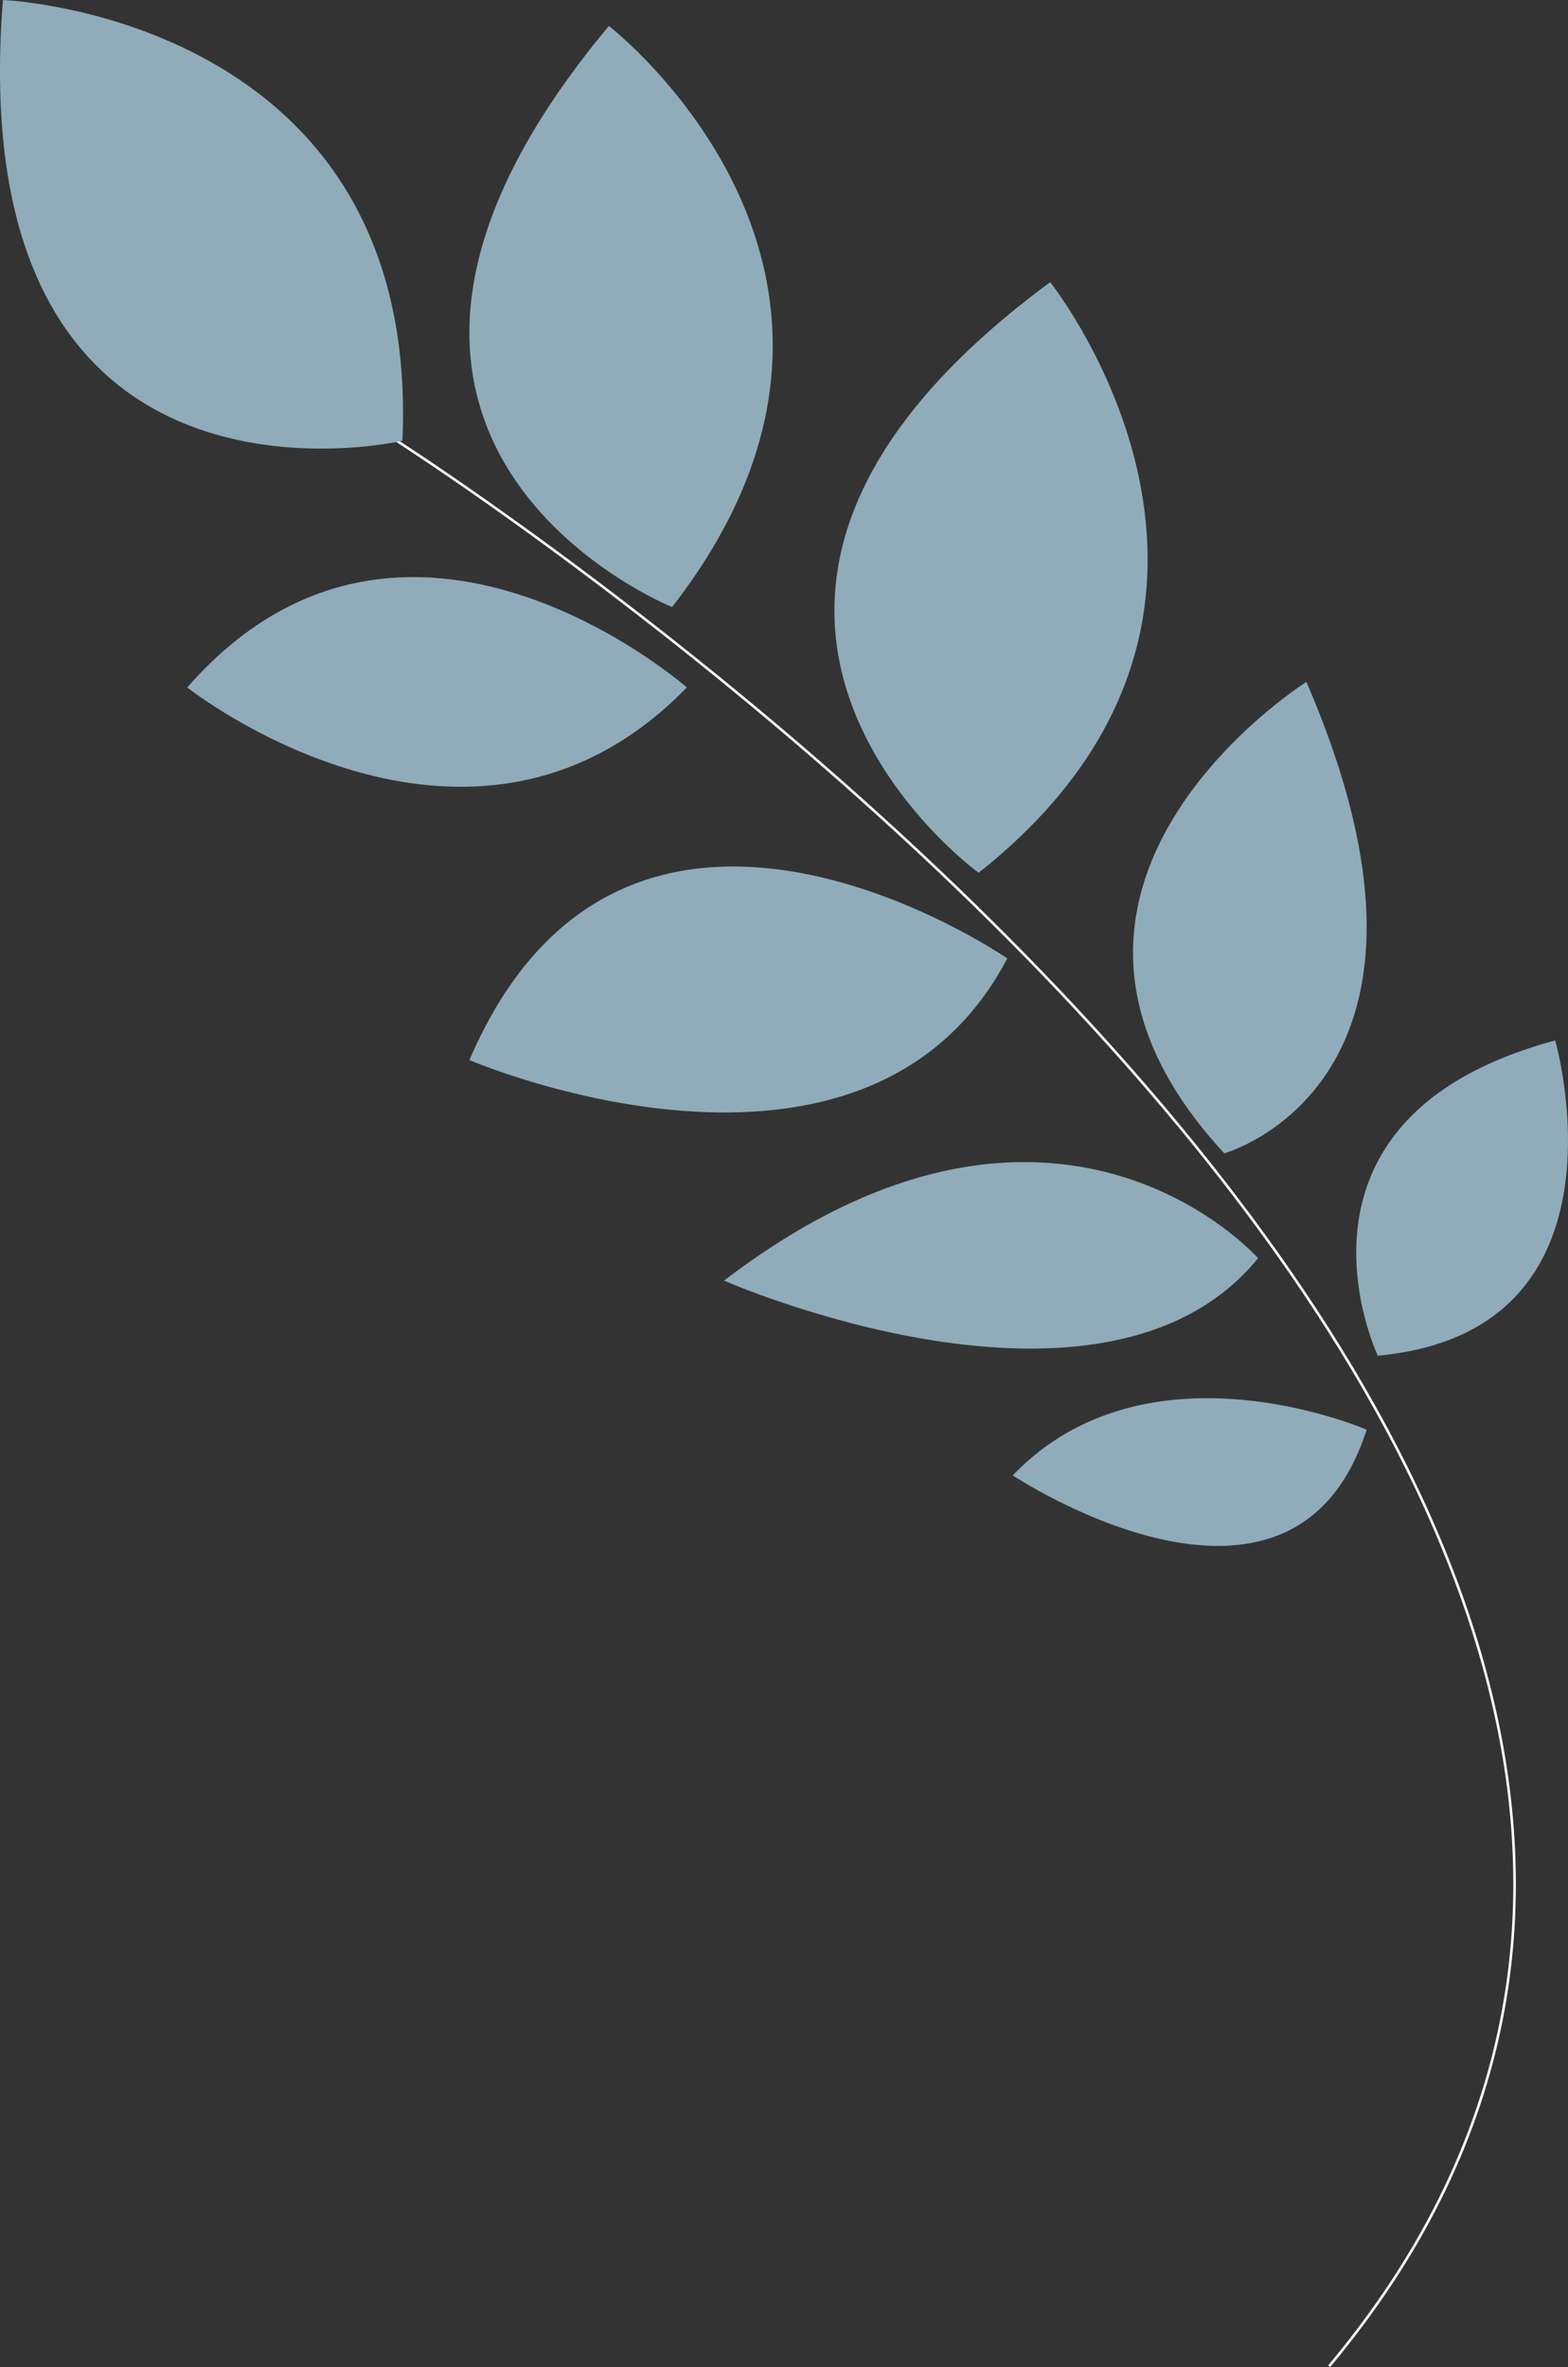
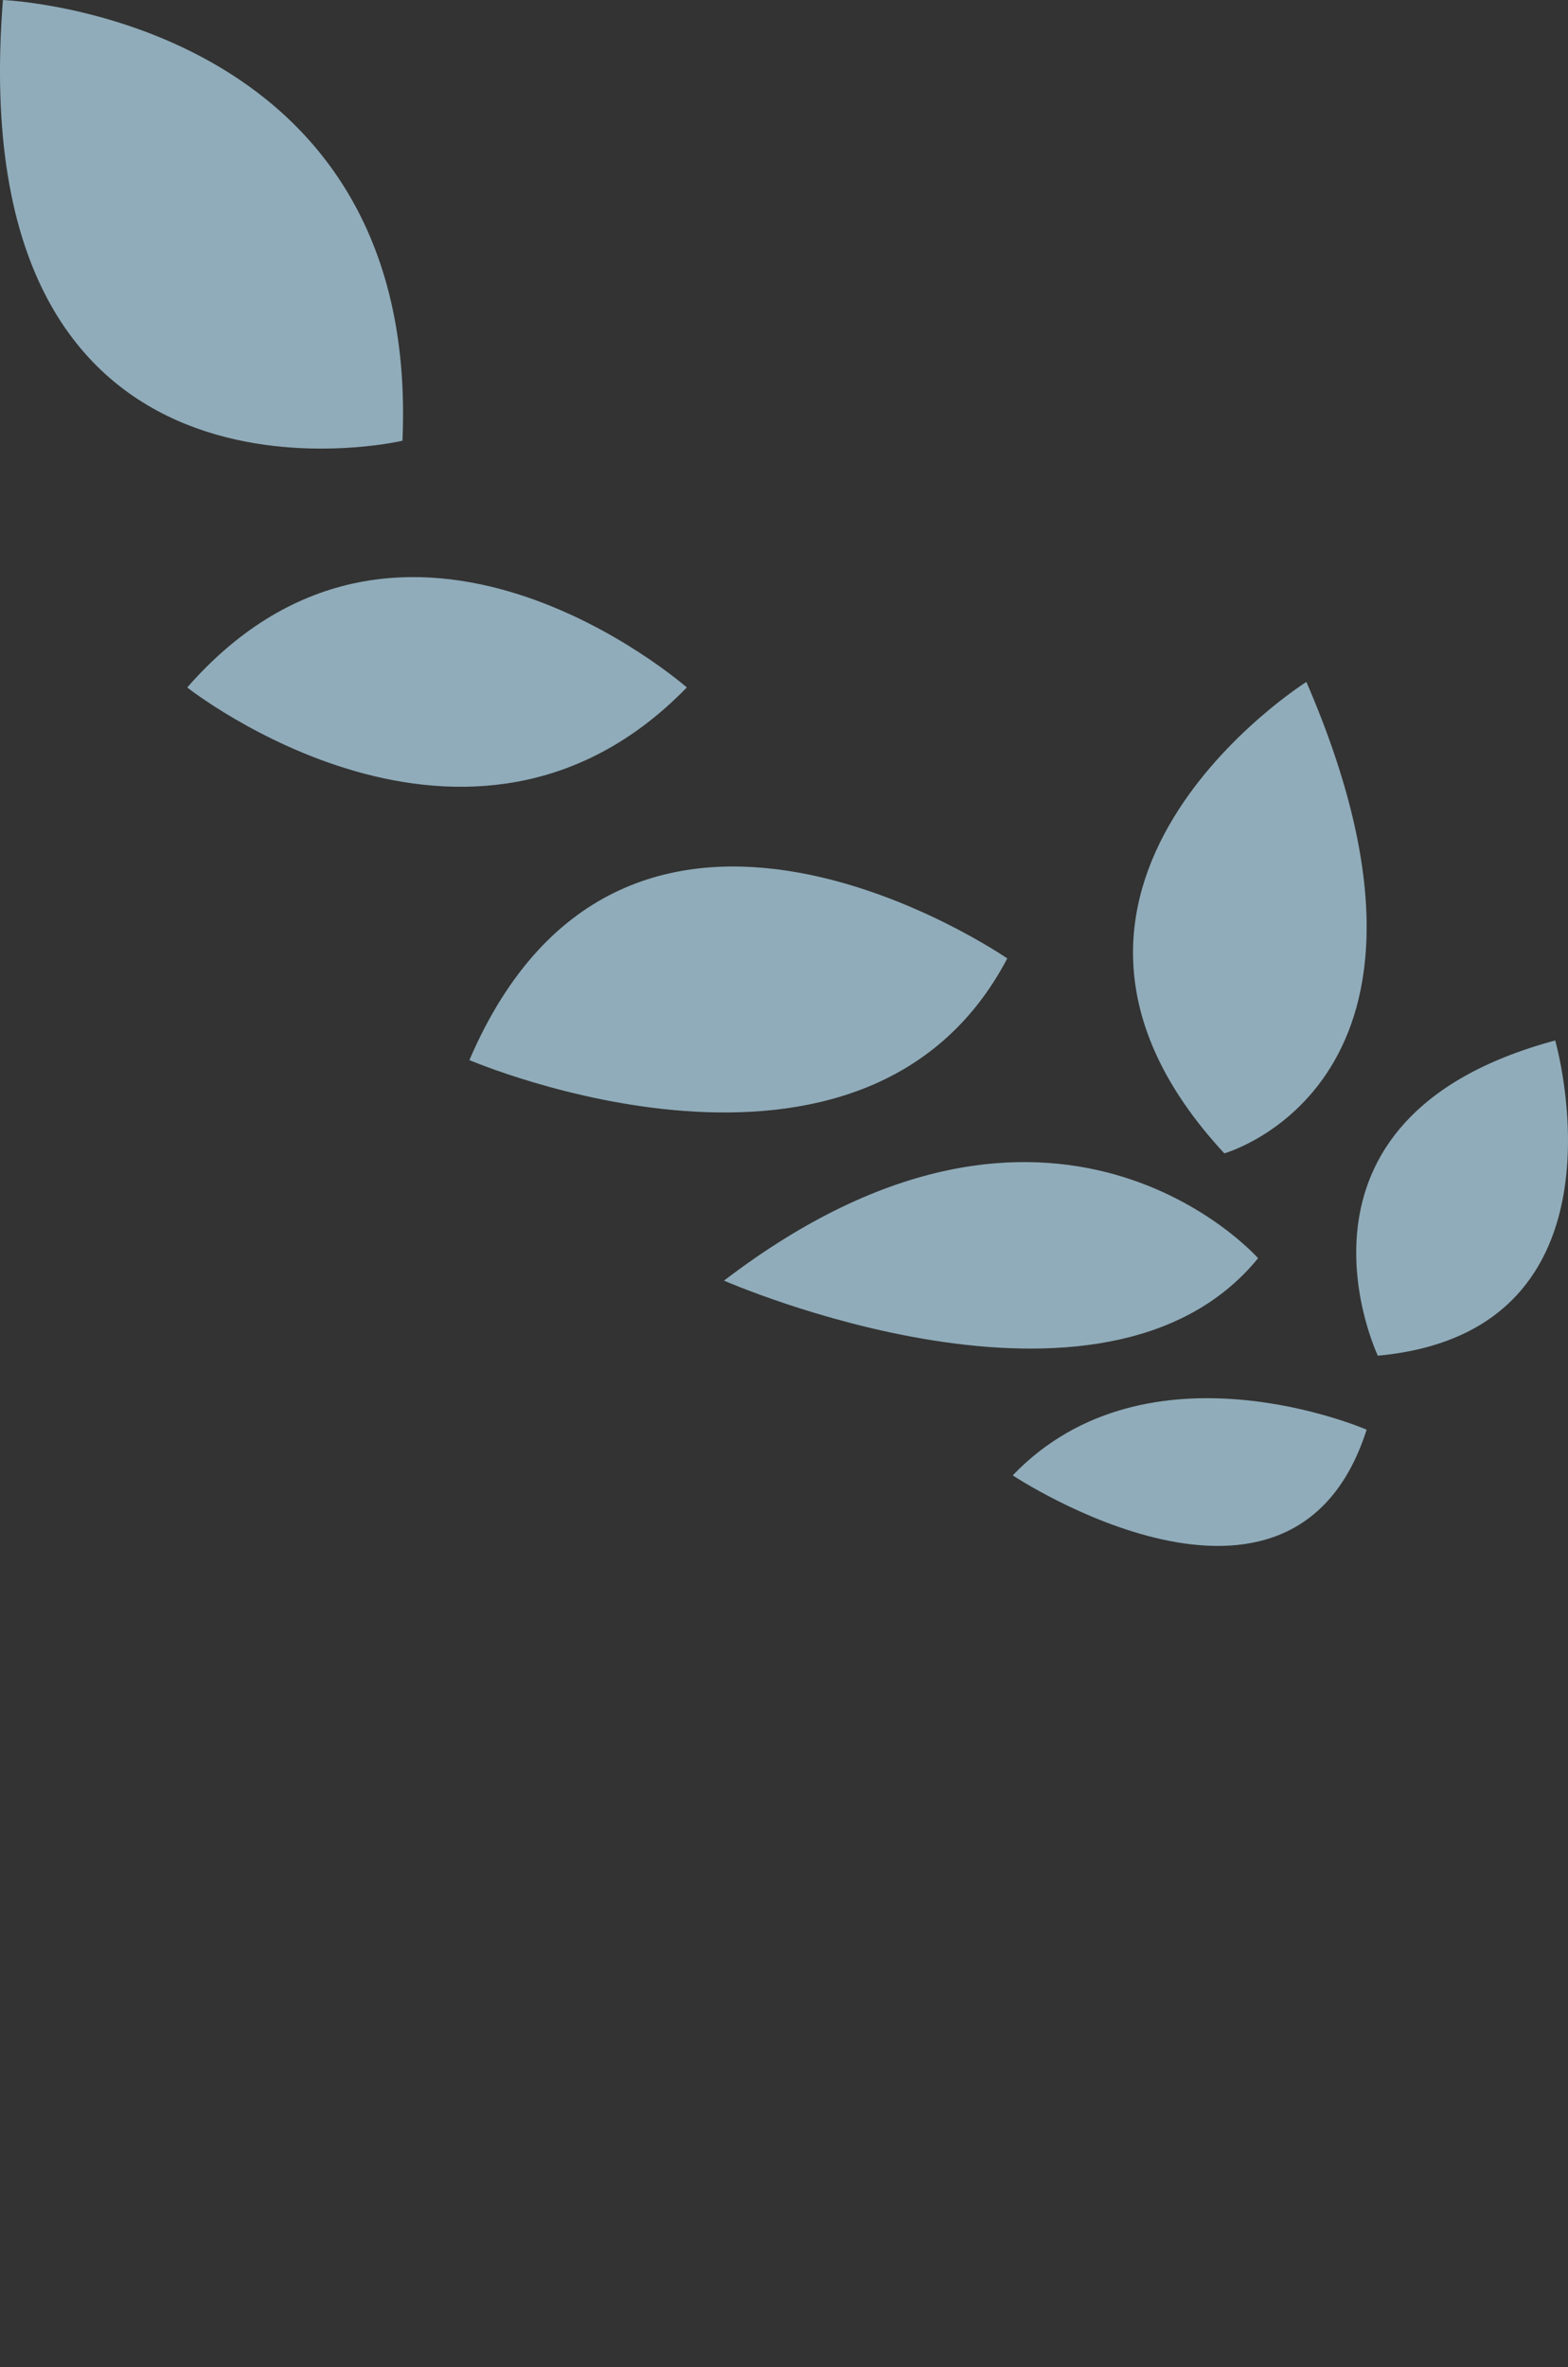
<svg xmlns="http://www.w3.org/2000/svg" id="Layer_2" data-name="Layer 2" viewBox="0 0 615.89 929.53">
  <rect x="0" y="0" width="615.89" height="929.53" fill="#333333" stroke="none" />
  <defs>
    <style> .cls-1 { fill: none; stroke: #fff; stroke-miterlimit: 10; } .cls-2 { fill: #90acba; stroke-width: 0px; } </style>
  </defs>
  <g id="Layer_1-2" data-name="Layer 1">
-     <path class="cls-1" d="M151.36,170.21s658.65,414.48,370.71,759" />
-     <path class="cls-2" d="M239.16,10.19s126.48,97.6,24.82,228.19c0,0-161.21-64.79-24.82-228.19Z" />
-     <path class="cls-2" d="M412.5,110.81s102.57,128.46-28.11,231.93c0,0-144.5-104.79,28.11-231.93Z" />
    <path class="cls-2" d="M610.86,408.58s32.91,114.3-69.66,123.79c0,0-44.36-93.12,69.66-123.79Z" />
    <path class="cls-2" d="M1.15,0s164.26,6.55,156.93,173.08C158.08,173.08-15.73,213.71,1.15,0Z" />
    <path class="cls-2" d="M513.13,267.79s-128.68,81.03-32.24,185.12c0,0,100.28-27.94,32.24-185.12Z" />
    <path class="cls-2" d="M269.77,269.96s-110.91-97.51-196.23,0c0,0,110.91,87.76,196.23,0Z" />
    <path class="cls-2" d="M397.78,579.37s109.92,72.98,139.02-17.94c0,0-85.93-37.43-139.02,17.94Z" />
    <path class="cls-2" d="M494.16,494.09s-79.81-90.53-209.78,8.8c0,0,149.1,65.56,209.78-8.8Z" />
    <path class="cls-2" d="M395.64,376.37s-149.67-103.46-211.27,39.91c0,0,155.29,66.64,211.27-39.91Z" />
  </g>
</svg>